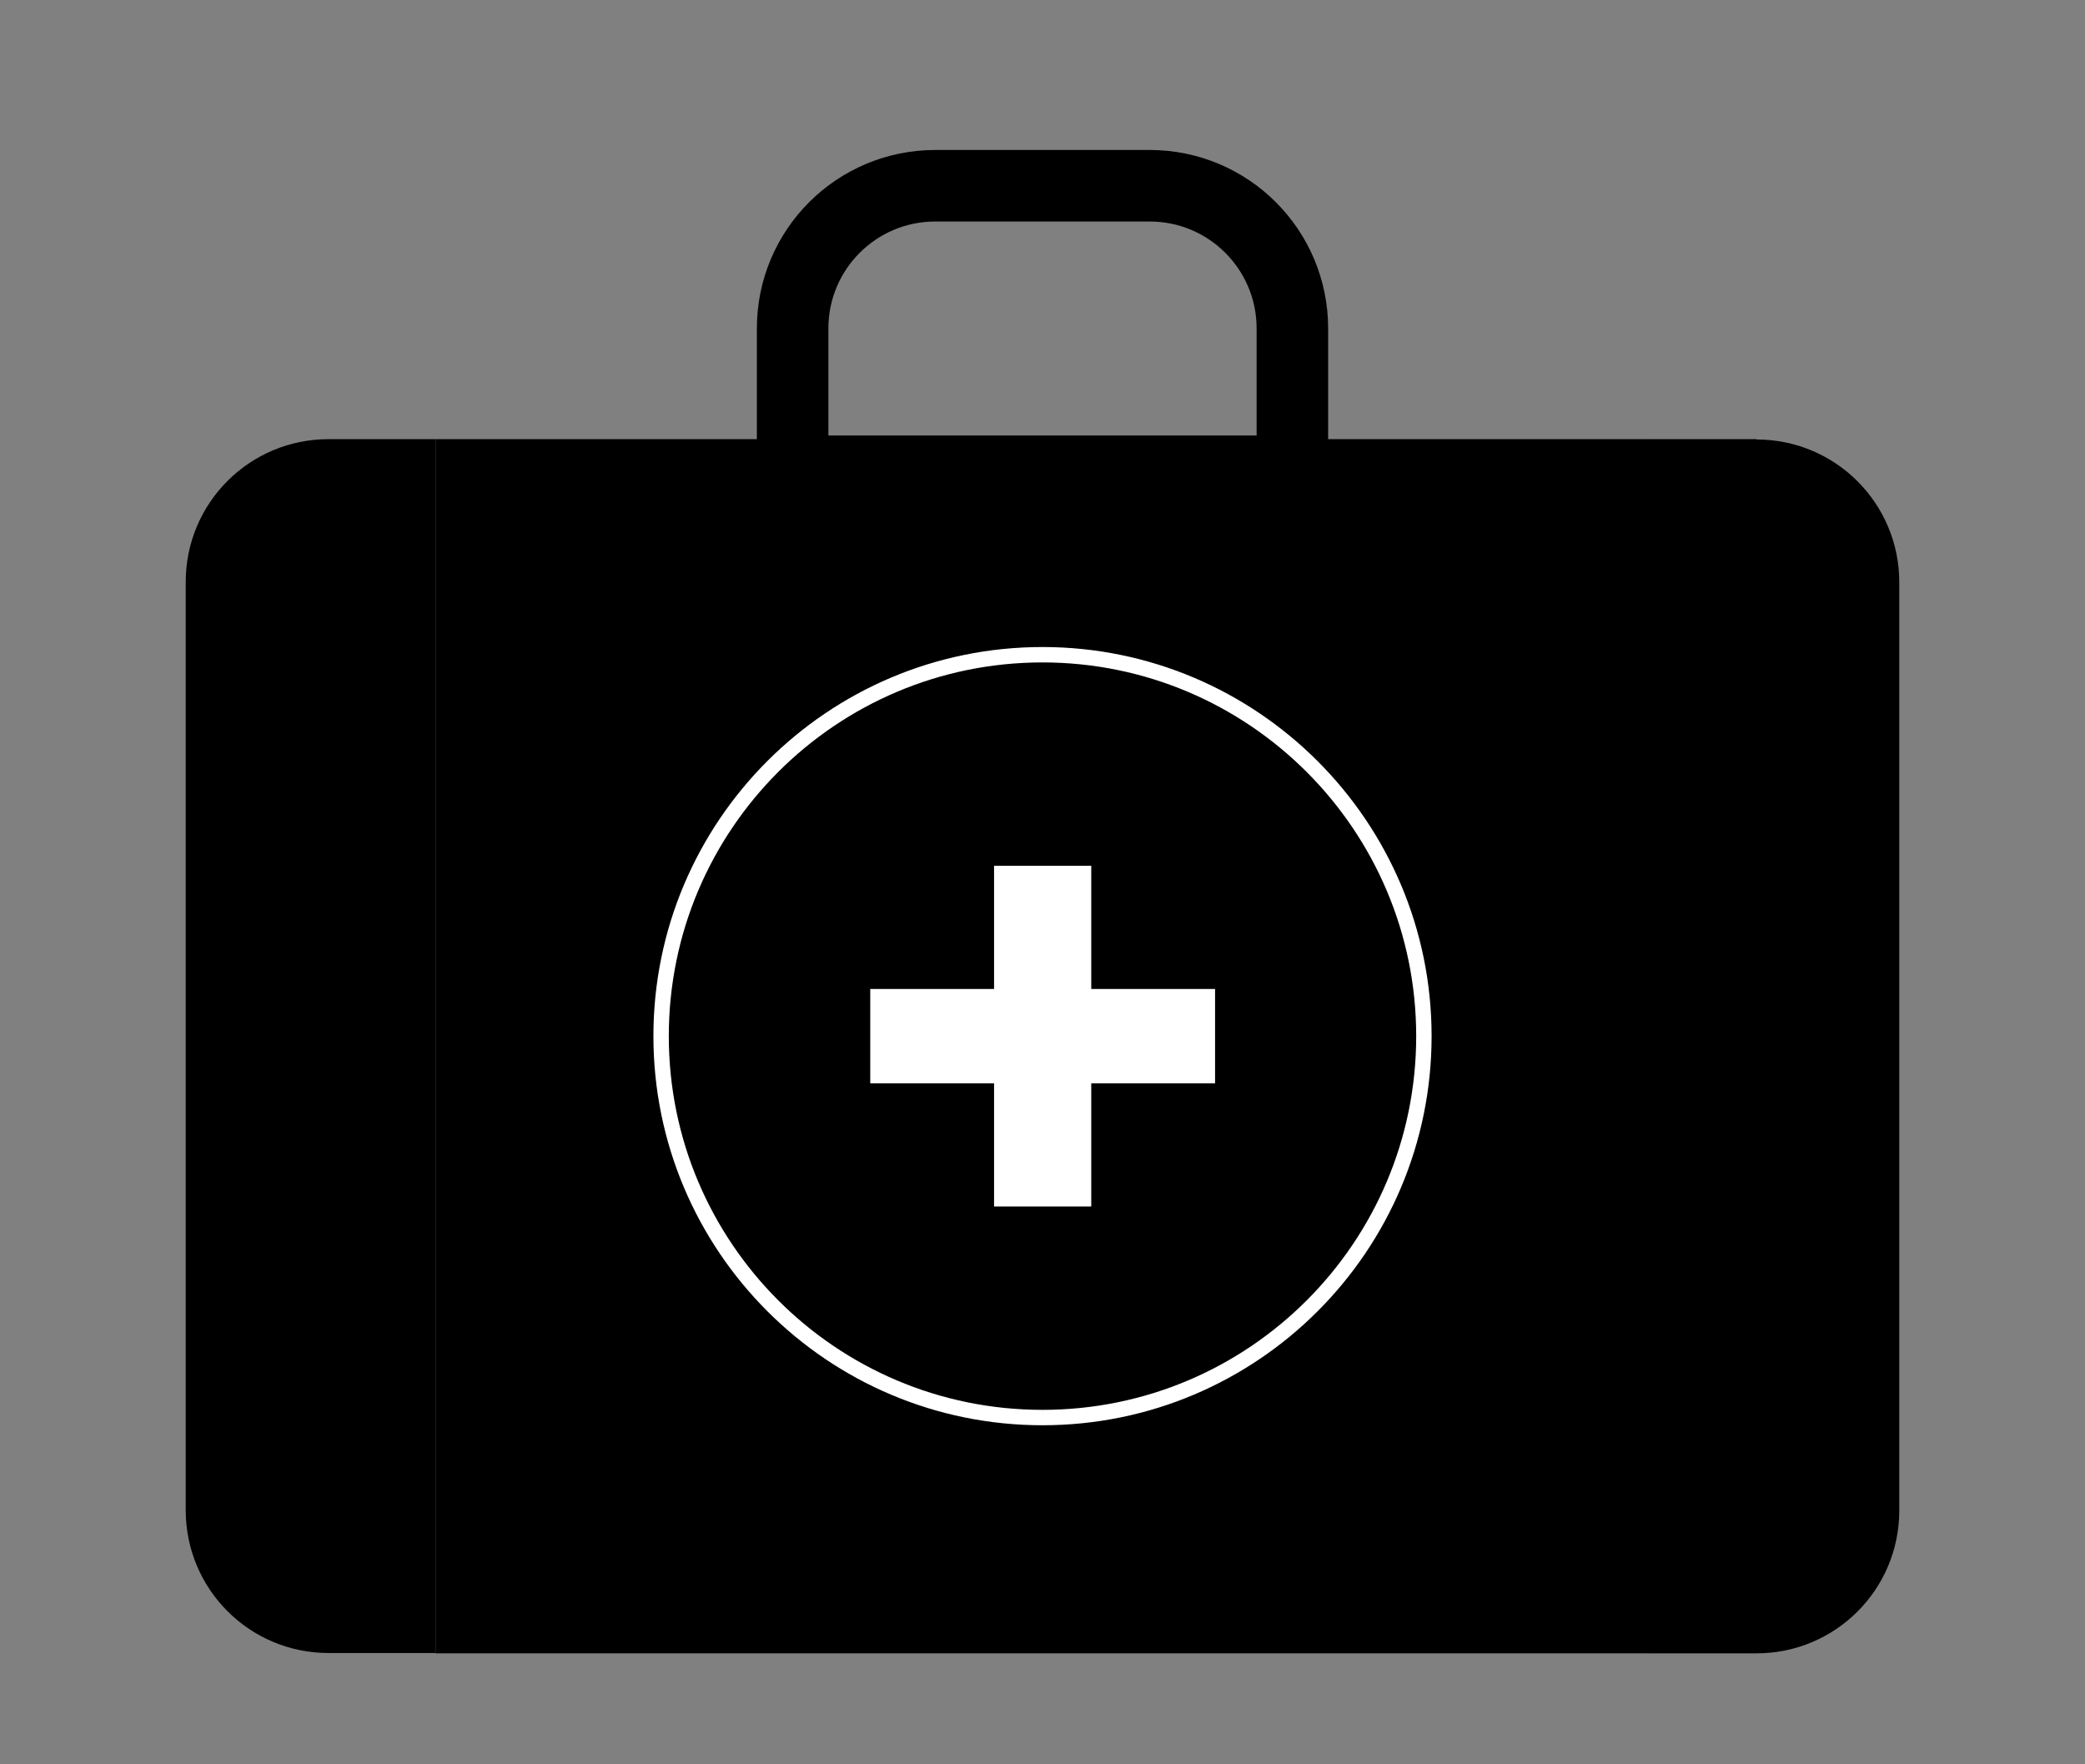
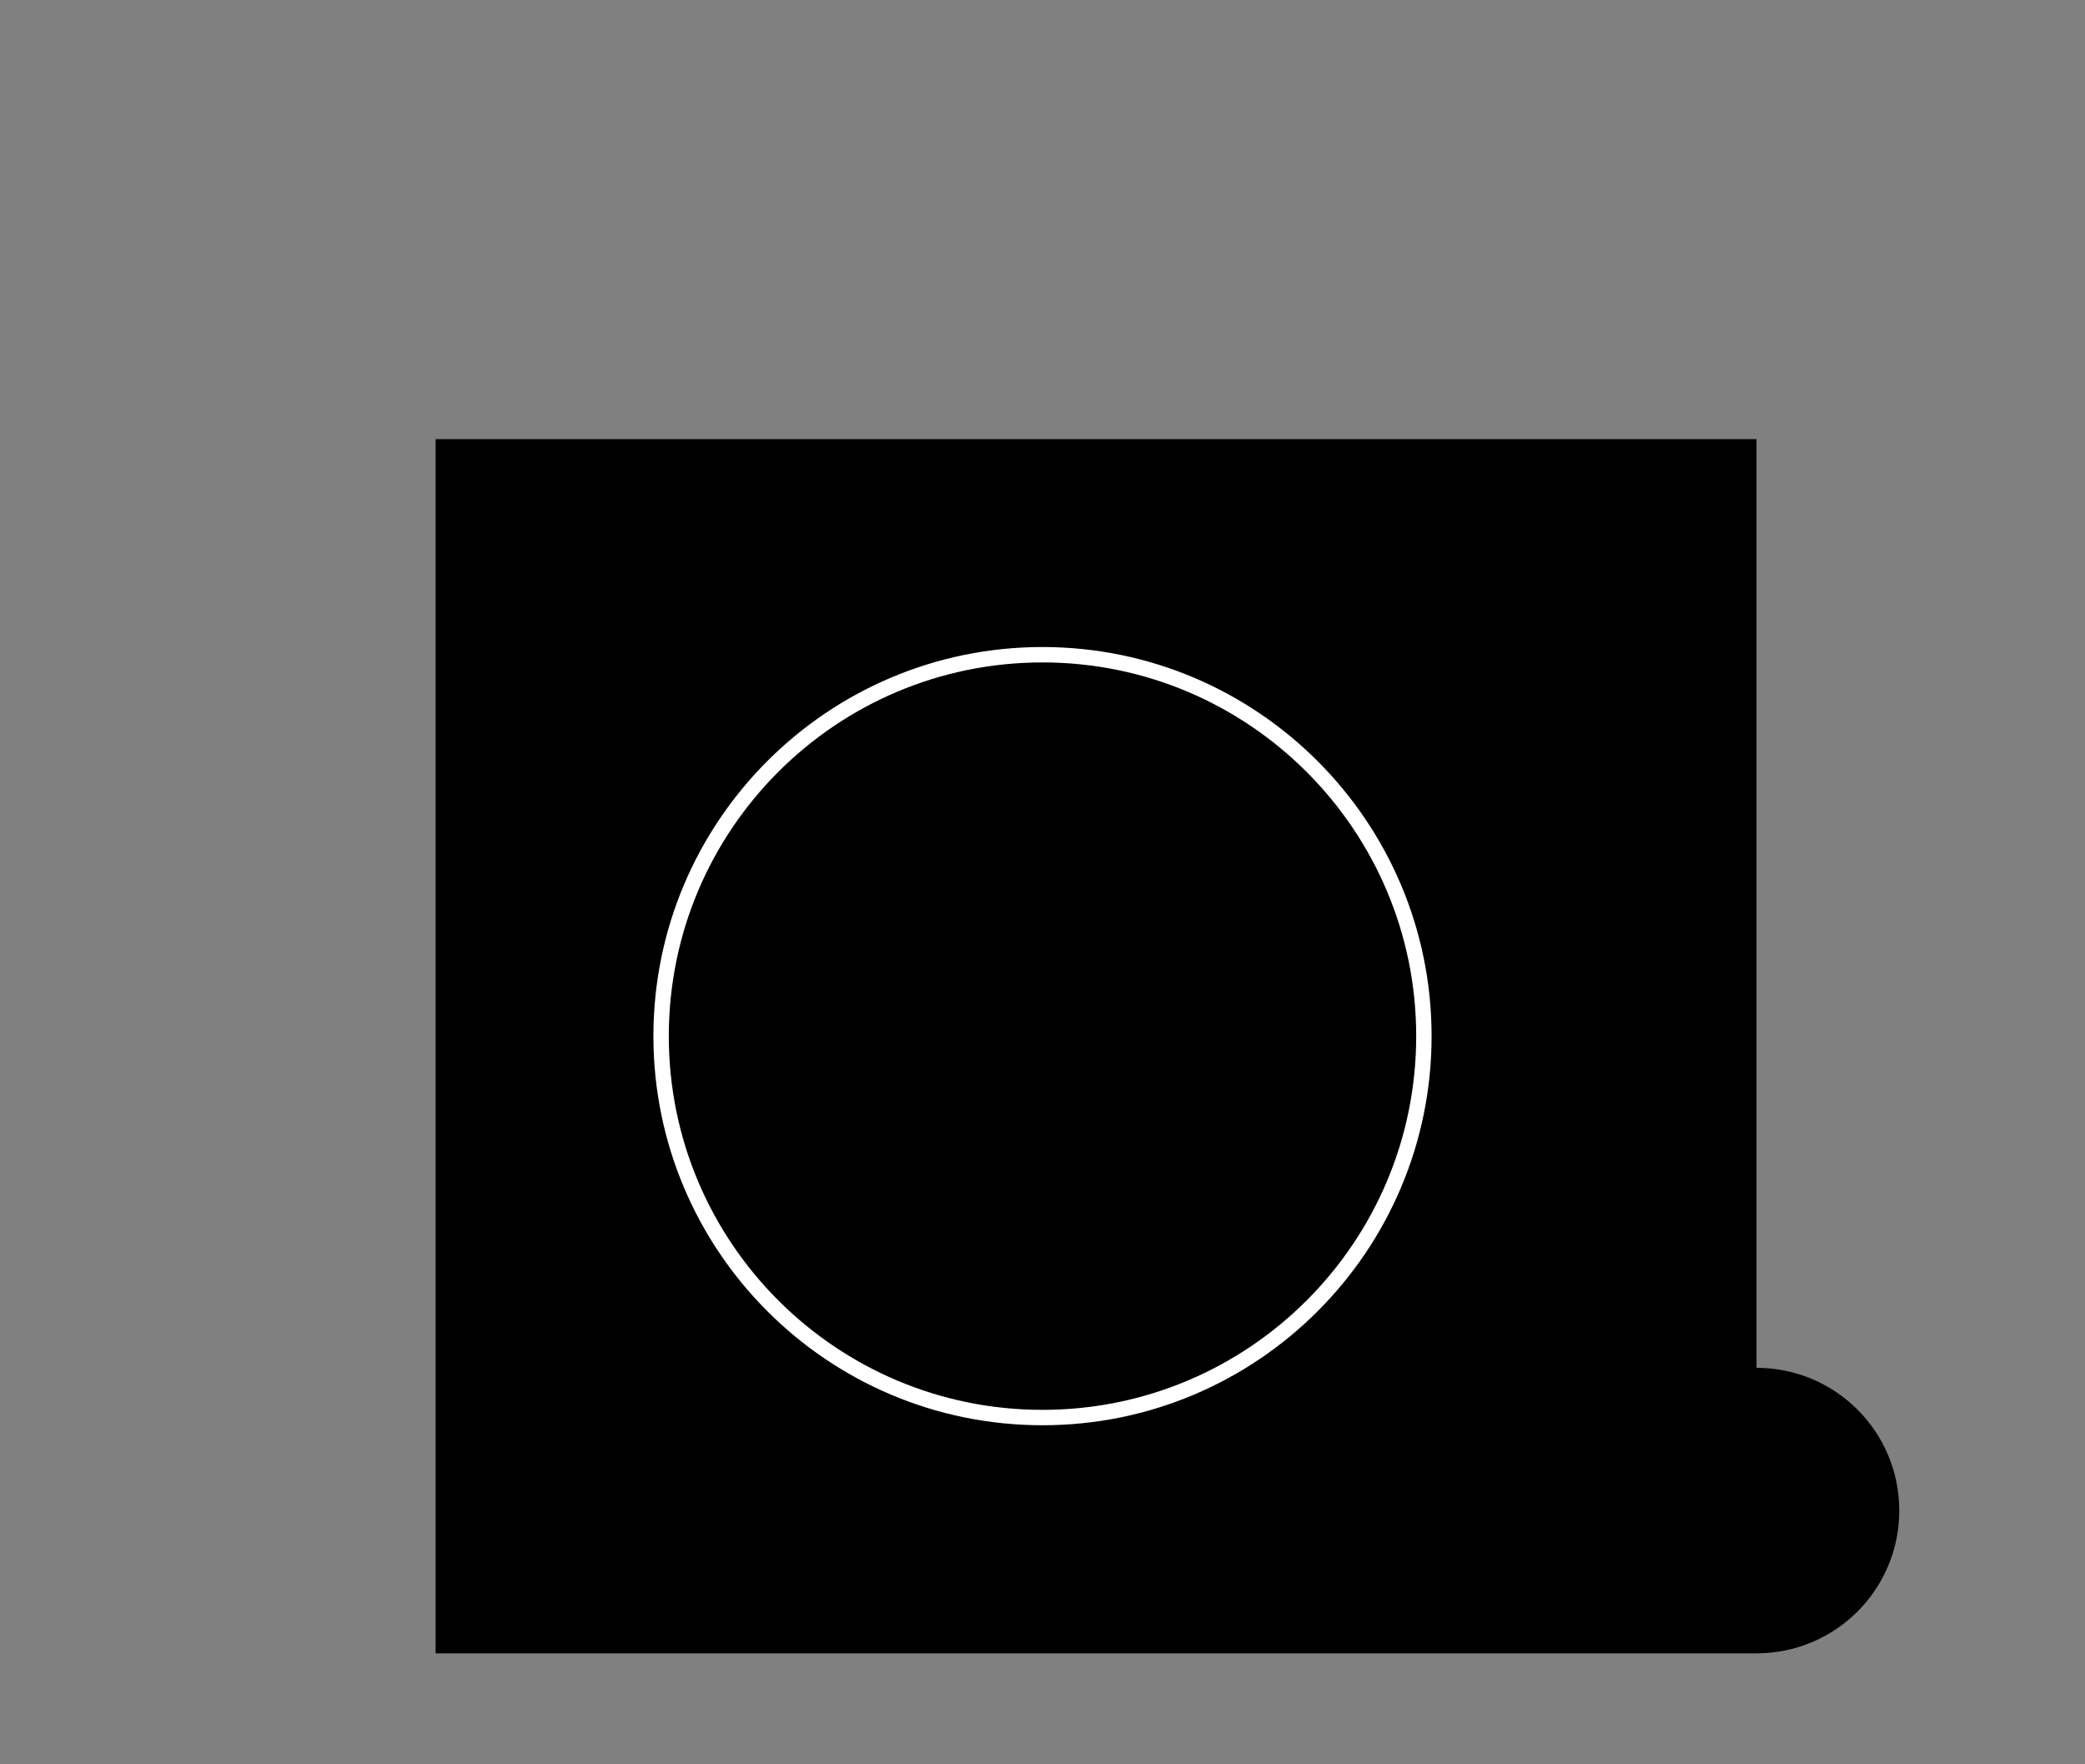
<svg xmlns="http://www.w3.org/2000/svg" id="Layer_1" viewBox="0 0 65 55">
  <rect x="0" y="0" width="65" height="55" fill="#808080" stroke="none" />
  <defs>
    <clipPath id="clippath">
-       <rect x="75.87" y="614.95" width="283" height="285.96" style="fill:none;" />
-     </clipPath>
+       </clipPath>
    <clipPath id="clippath-2">
-       <rect x="9.38" y="-70.99" width="46.25" height="46.73" style="fill:none;" />
-     </clipPath>
+       </clipPath>
  </defs>
-   <path d="M54.76,13.69h-3.34v37.85h3.34c2.46,0,4.45-1.99,4.45-4.45v-28.94c0-2.46-1.99-4.45-4.45-4.45Z" />
-   <path d="M10.24,13.69c-2.46,0-4.45,1.99-4.45,4.45v28.94c0,2.46,1.99,4.45,4.45,4.45h3.34V13.69h-3.34Z" />
+   <path d="M54.76,13.69h-3.34v37.85h3.34c2.46,0,4.45-1.99,4.45-4.45c0-2.46-1.99-4.45-4.45-4.45Z" />
  <rect x="13.58" y="13.69" width="37.85" height="37.85" />
-   <path d="M40.29,14.69h-15.58v-4.45c0-2.46,1.99-4.45,4.45-4.45h6.68c2.46,0,4.45,1.99,4.45,4.45v4.45Z" style="fill:none; stroke:#000; stroke-linecap:round; stroke-linejoin:round; stroke-width:2.23px;" />
  <path d="M32.5,20.41c-6.57,0-11.89,5.33-11.89,11.89s5.32,11.89,11.89,11.89,11.89-5.33,11.89-11.89-5.33-11.89-11.89-11.89h0Z" style="fill:none; fill-rule:evenodd; stroke:#fff; stroke-miterlimit:10; stroke-width:.48px;" />
-   <path d="M30.99,26.99h3.03v3.84h3.86v2.94h-3.86v3.84h-3.03v-3.84h-3.86v-2.94h3.86v-3.84Z" style="fill:#fff;" />
</svg>